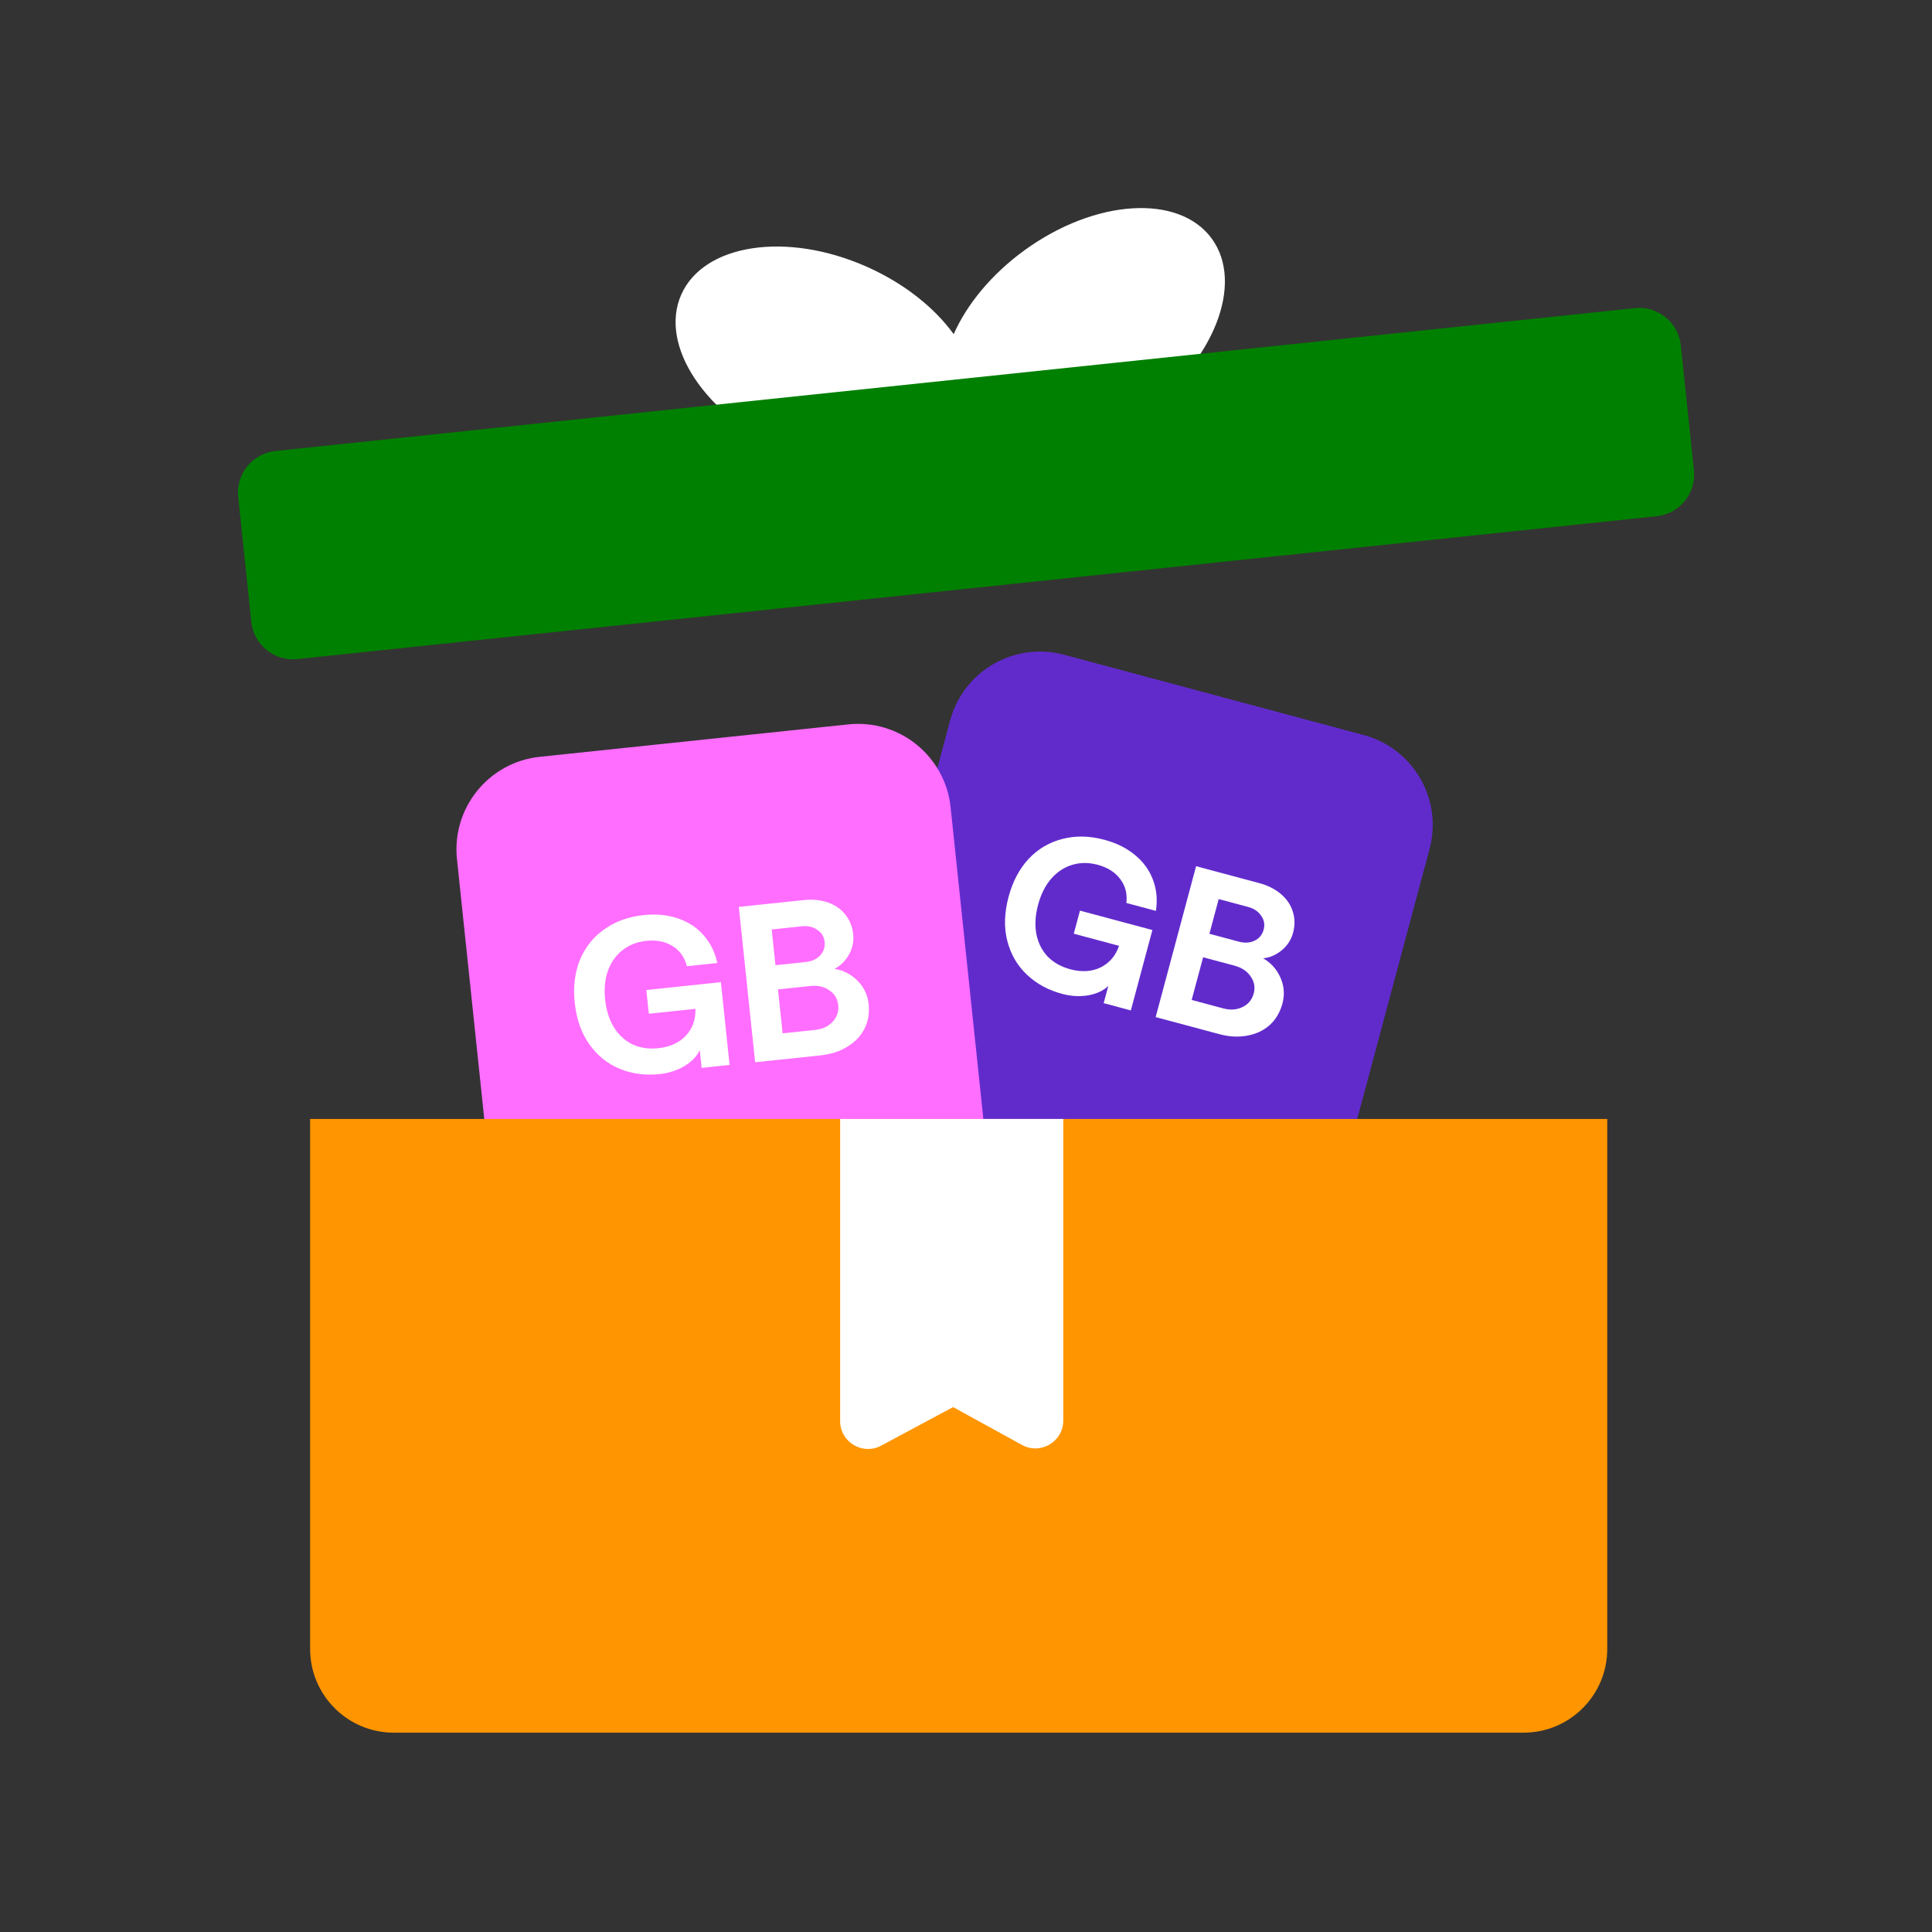
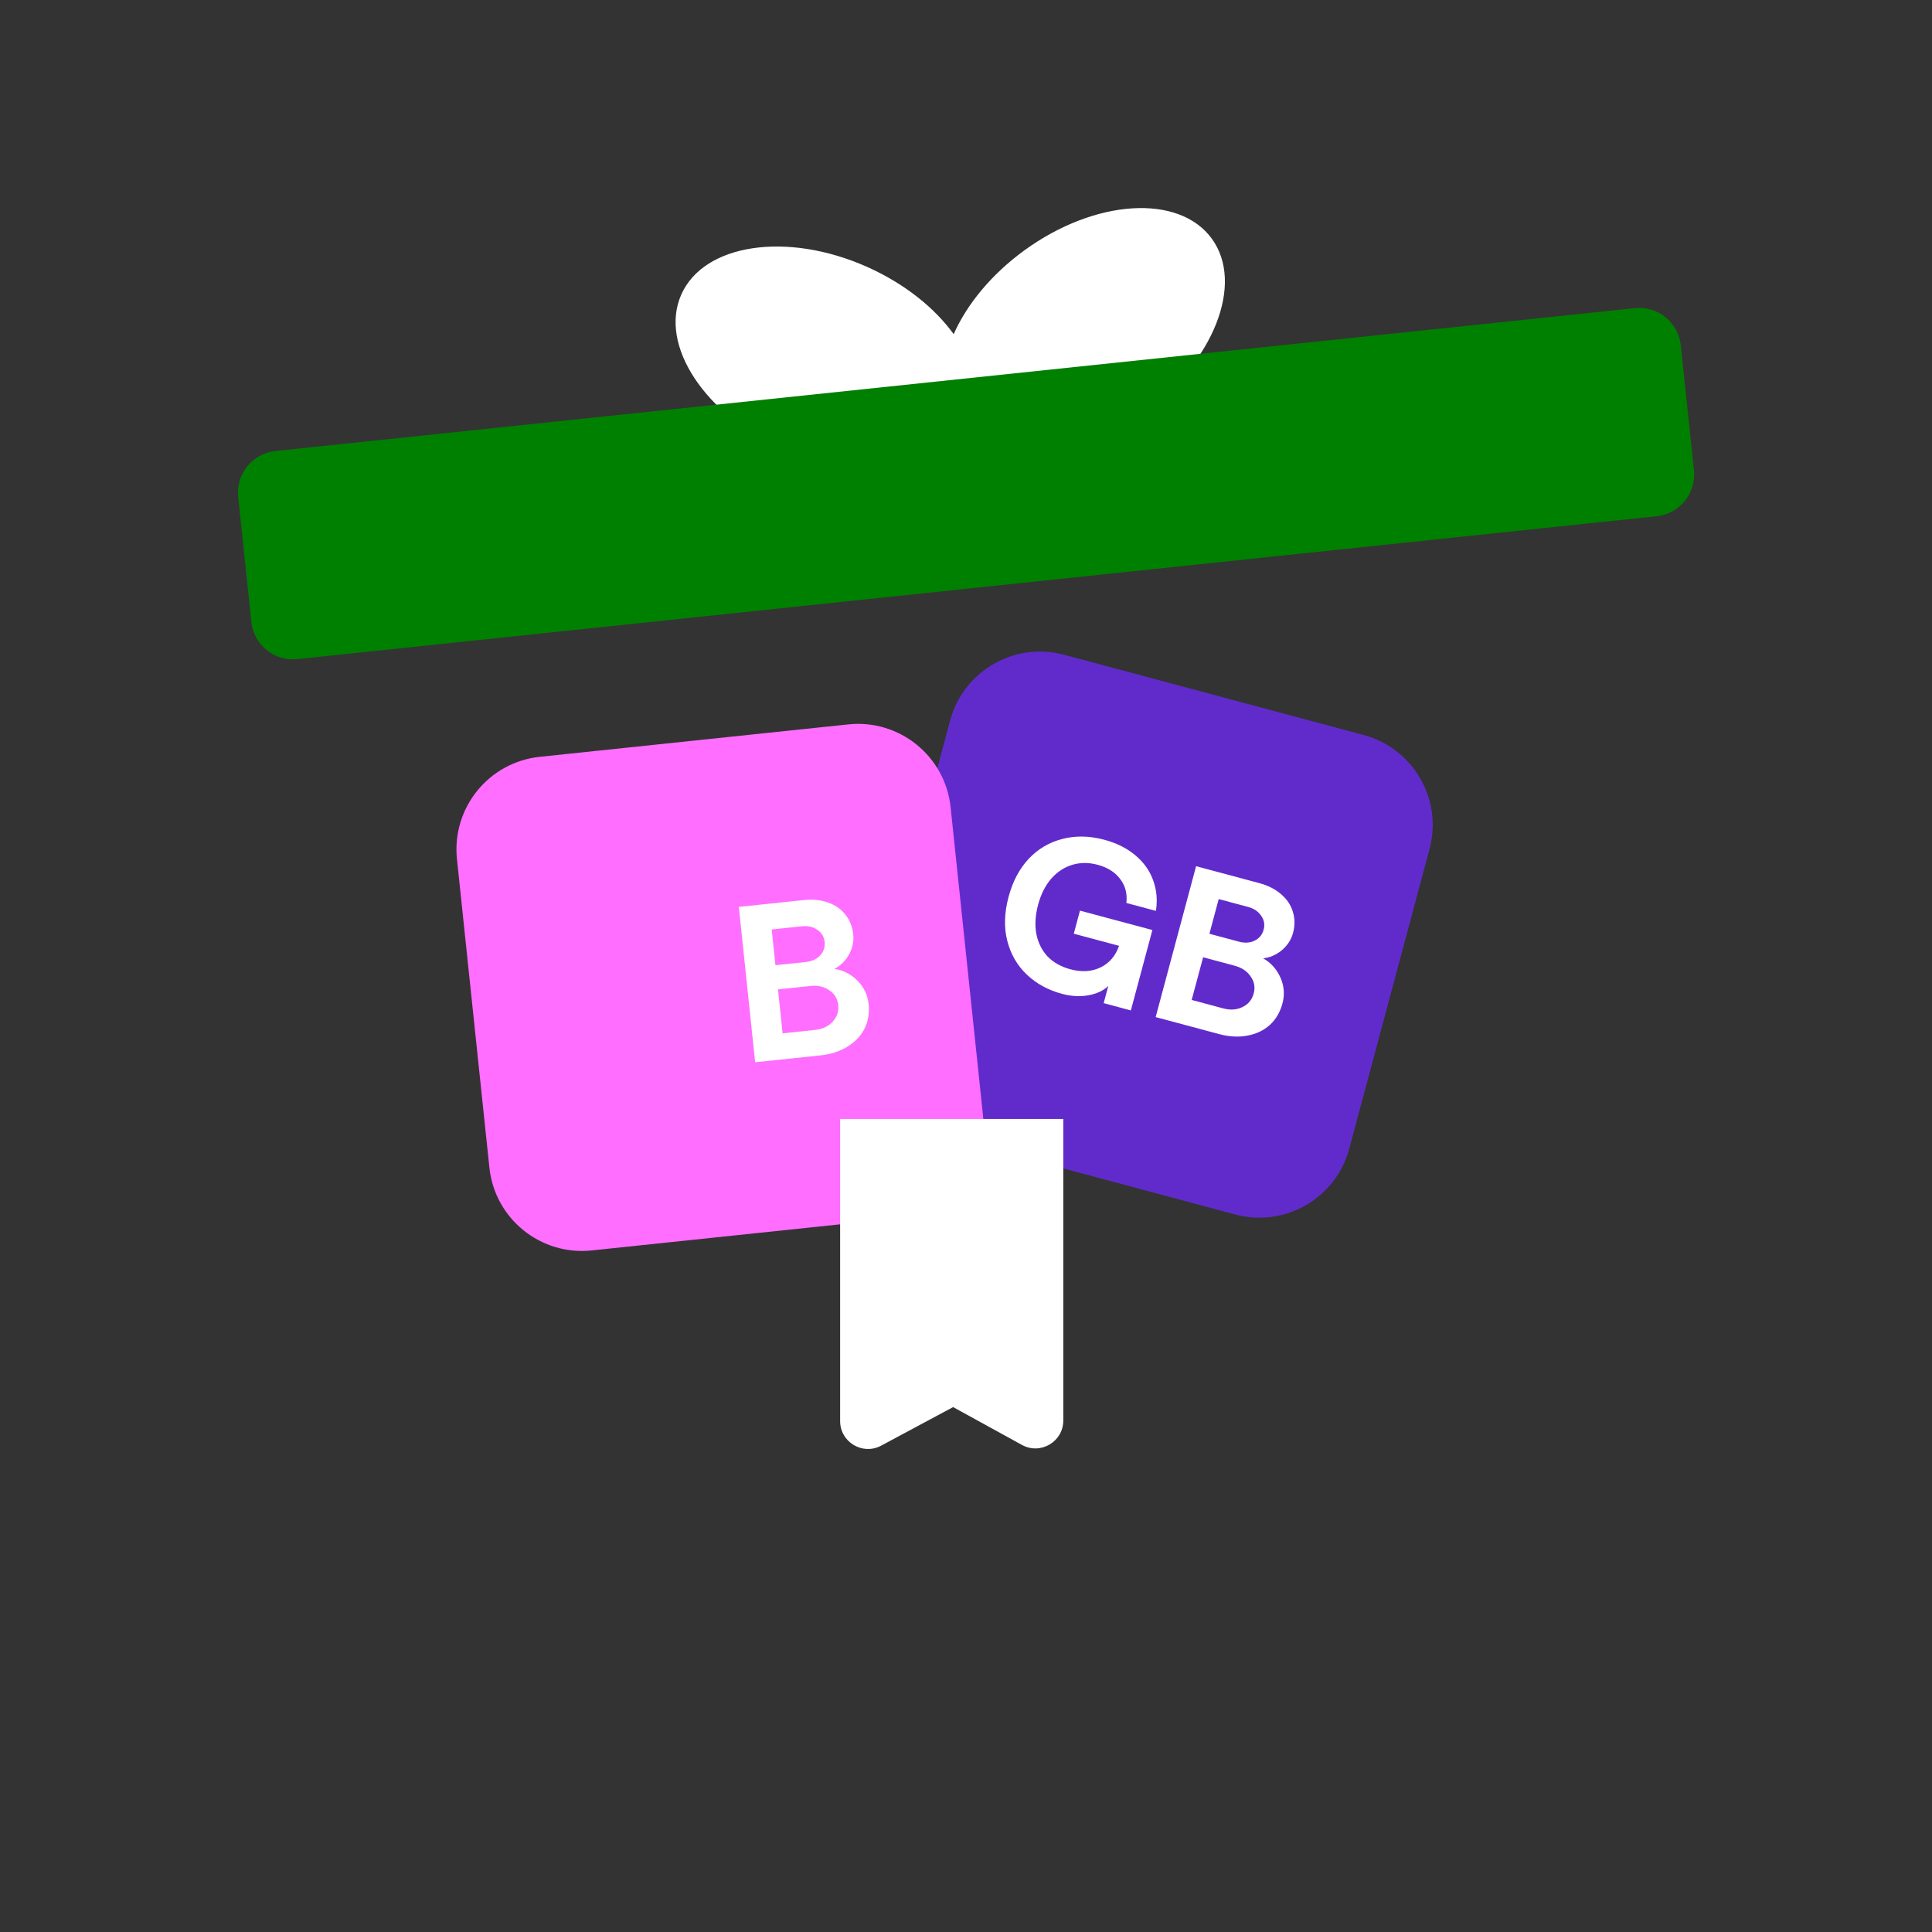
<svg xmlns="http://www.w3.org/2000/svg" width="504" height="504" viewBox="0 0 504 504" fill="none">
  <rect x="0" y="0" width="504" height="504" fill="#333333" stroke="none" />
  <path d="M247.852 187.977C251.323 175.024 264.637 167.336 277.591 170.807L355.753 191.751C368.707 195.222 376.394 208.536 372.923 221.49L351.979 299.652C348.508 312.606 335.194 320.293 322.241 316.822L244.078 295.878C231.125 292.407 223.437 279.093 226.908 266.14L247.852 187.977Z" fill="#612BCC" />
  <path d="M277.057 259.266C273.458 258.302 270.408 256.641 267.906 254.283C265.404 251.925 263.697 248.997 262.786 245.498C261.875 242 261.983 238.151 263.108 233.952C264.182 229.941 265.933 226.633 268.358 224.029C270.821 221.434 273.755 219.709 277.158 218.853C280.572 217.959 284.209 218.03 288.07 219.065C291.294 219.928 293.988 221.273 296.151 223.098C298.351 224.933 299.901 227.096 300.8 229.587C301.737 232.088 301.984 234.766 301.541 237.621L293.837 235.557C294.112 233.179 293.582 231.109 292.247 229.345C290.922 227.543 288.947 226.291 286.323 225.588C283.998 224.965 281.786 224.975 279.685 225.617C277.584 226.26 275.752 227.476 274.187 229.267C272.66 231.067 271.535 233.317 270.811 236.016C270.078 238.753 269.923 241.283 270.345 243.606C270.805 245.939 271.783 247.909 273.281 249.516C274.827 251.095 276.8 252.206 279.199 252.849C282.16 253.643 284.794 253.484 287.101 252.375C289.417 251.228 291.025 249.348 291.926 246.737L280.117 243.573L281.73 237.556L300.624 242.618L295.003 263.593L287.918 261.694L289.124 257.196C287.87 258.427 286.124 259.245 283.886 259.65C281.695 260.027 279.419 259.899 277.057 259.266Z" fill="white" />
  <path d="M312.024 225.965L328.5 230.38C330.749 230.982 332.625 231.927 334.129 233.214C335.67 234.511 336.708 236.035 337.243 237.785C337.816 239.546 337.842 241.401 337.319 243.35C336.837 245.15 335.847 246.672 334.348 247.918C332.859 249.126 331.247 249.819 329.511 249.997C331.535 251.142 333.037 252.81 334.017 255.001C334.996 257.193 335.175 259.45 334.552 261.775C333.94 264.061 332.835 265.935 331.238 267.396C329.651 268.819 327.696 269.741 325.373 270.164C323.088 270.596 320.652 270.465 318.065 269.772L301.477 265.327L312.024 225.965ZM319.082 263.054C320.956 263.556 322.634 263.443 324.115 262.715C325.633 261.996 326.613 260.813 327.055 259.163C327.487 257.551 327.22 256.073 326.254 254.73C325.336 253.359 323.94 252.422 322.065 251.92L313.855 249.72L310.872 260.854L319.082 263.054ZM323.145 245.64C324.682 246.051 326.049 245.976 327.244 245.412C328.488 244.821 329.29 243.851 329.652 242.501C330.003 241.189 329.783 239.985 328.992 238.889C328.248 237.766 327.108 236.998 325.571 236.586L317.924 234.537L315.498 243.59L323.145 245.64Z" fill="white" />
  <path d="M119.208 224.115C117.807 210.778 127.482 198.83 140.819 197.428L221.295 188.97C234.632 187.568 246.58 197.244 247.982 210.58L256.44 291.057C257.842 304.394 248.167 316.342 234.83 317.744L154.353 326.202C141.017 327.604 129.068 317.929 127.667 304.592L119.208 224.115Z" fill="#FF6EFF" />
-   <path d="M172.023 280.203C168.318 280.592 164.874 280.135 161.693 278.83C158.512 277.525 155.87 275.403 153.766 272.463C151.662 269.523 150.382 265.892 149.928 261.569C149.494 257.439 149.942 253.724 151.274 250.423C152.643 247.118 154.763 244.456 157.634 242.437C160.501 240.38 163.922 239.142 167.898 238.724C171.217 238.375 174.213 238.665 176.887 239.594C179.598 240.519 181.821 241.983 183.553 243.986C185.324 245.985 186.514 248.397 187.123 251.221L179.191 252.054C178.596 249.736 177.36 247.993 175.481 246.825C173.598 245.618 171.305 245.156 168.603 245.44C166.21 245.692 164.148 246.494 162.417 247.847C160.686 249.199 159.411 250.992 158.592 253.224C157.812 255.453 157.568 257.956 157.86 260.735C158.156 263.553 158.917 265.97 160.144 267.988C161.409 270.001 163.029 271.489 165.004 272.453C167.013 273.373 169.252 273.704 171.722 273.444C174.772 273.124 177.174 272.032 178.929 270.17C180.681 268.268 181.509 265.937 181.414 263.177L169.256 264.455L168.605 258.26L188.058 256.215L190.328 277.811L183.033 278.577L182.546 273.946C181.816 275.544 180.479 276.933 178.535 278.113C176.625 279.251 174.455 279.947 172.023 280.203Z" fill="white" />
  <path d="M192.733 236.582L209.697 234.799C212.013 234.556 214.103 234.765 215.968 235.428C217.871 236.086 219.386 237.137 220.513 238.579C221.679 240.018 222.368 241.741 222.579 243.748C222.773 245.6 222.394 247.377 221.441 249.077C220.484 250.739 219.227 251.963 217.671 252.751C219.971 253.095 221.971 254.114 223.671 255.809C225.371 257.503 226.346 259.547 226.598 261.94C226.845 264.294 226.486 266.439 225.518 268.375C224.547 270.272 223.053 271.834 221.035 273.061C219.056 274.284 216.735 275.035 214.072 275.315L196.993 277.11L192.733 236.582ZM212.614 268.678C214.543 268.475 216.069 267.768 217.191 266.558C218.351 265.343 218.842 263.887 218.663 262.188C218.489 260.529 217.71 259.245 216.327 258.337C214.978 257.386 213.339 257.012 211.409 257.214L202.956 258.103L204.161 269.566L212.614 268.678ZM210.166 250.965C211.749 250.798 212.997 250.238 213.912 249.283C214.86 248.286 215.262 247.092 215.116 245.703C214.974 244.352 214.337 243.307 213.206 242.567C212.109 241.785 210.769 241.477 209.187 241.643L201.313 242.471L202.292 251.792L210.166 250.965Z" fill="white" />
-   <path fill-rule="evenodd" clip-rule="evenodd" d="M80.902 291.907H419.28V430.169C419.28 442.226 409.506 452 397.449 452H102.732C90.676 452 80.902 442.226 80.902 430.169V291.907Z" fill="#FF9500" />
  <path fill-rule="evenodd" clip-rule="evenodd" d="M219.164 291.907H277.38V370.564C277.38 376.098 271.446 379.607 266.597 376.94L248.637 367.066L229.879 377.123C225.032 379.723 219.164 376.211 219.164 370.71V291.907Z" fill="white" />
  <path fill-rule="evenodd" clip-rule="evenodd" d="M251.54 113.374C261.243 122.304 281.156 120.186 298.163 107.83C316.623 94.418 324.669 74.023 316.134 62.276C307.599 50.529 285.716 51.879 267.256 65.29C258.594 71.584 252.224 79.416 248.786 87.171C243.81 80.301 235.951 73.965 226.169 69.609C205.325 60.329 183.639 63.559 177.733 76.823C171.827 90.088 183.938 108.365 204.782 117.645C223.987 126.196 243.906 124.127 251.54 113.374Z" fill="white" />
  <path fill-rule="evenodd" clip-rule="evenodd" d="M71.856 117.656L426.473 80.385C432.469 79.754 437.84 84.104 438.47 90.099L441.893 122.666C442.523 128.662 438.174 134.033 432.178 134.663L77.561 171.935C71.565 172.565 66.194 168.215 65.564 162.22L62.141 129.653C61.511 123.658 65.86 118.286 71.856 117.656Z" fill="#008000" />
</svg>